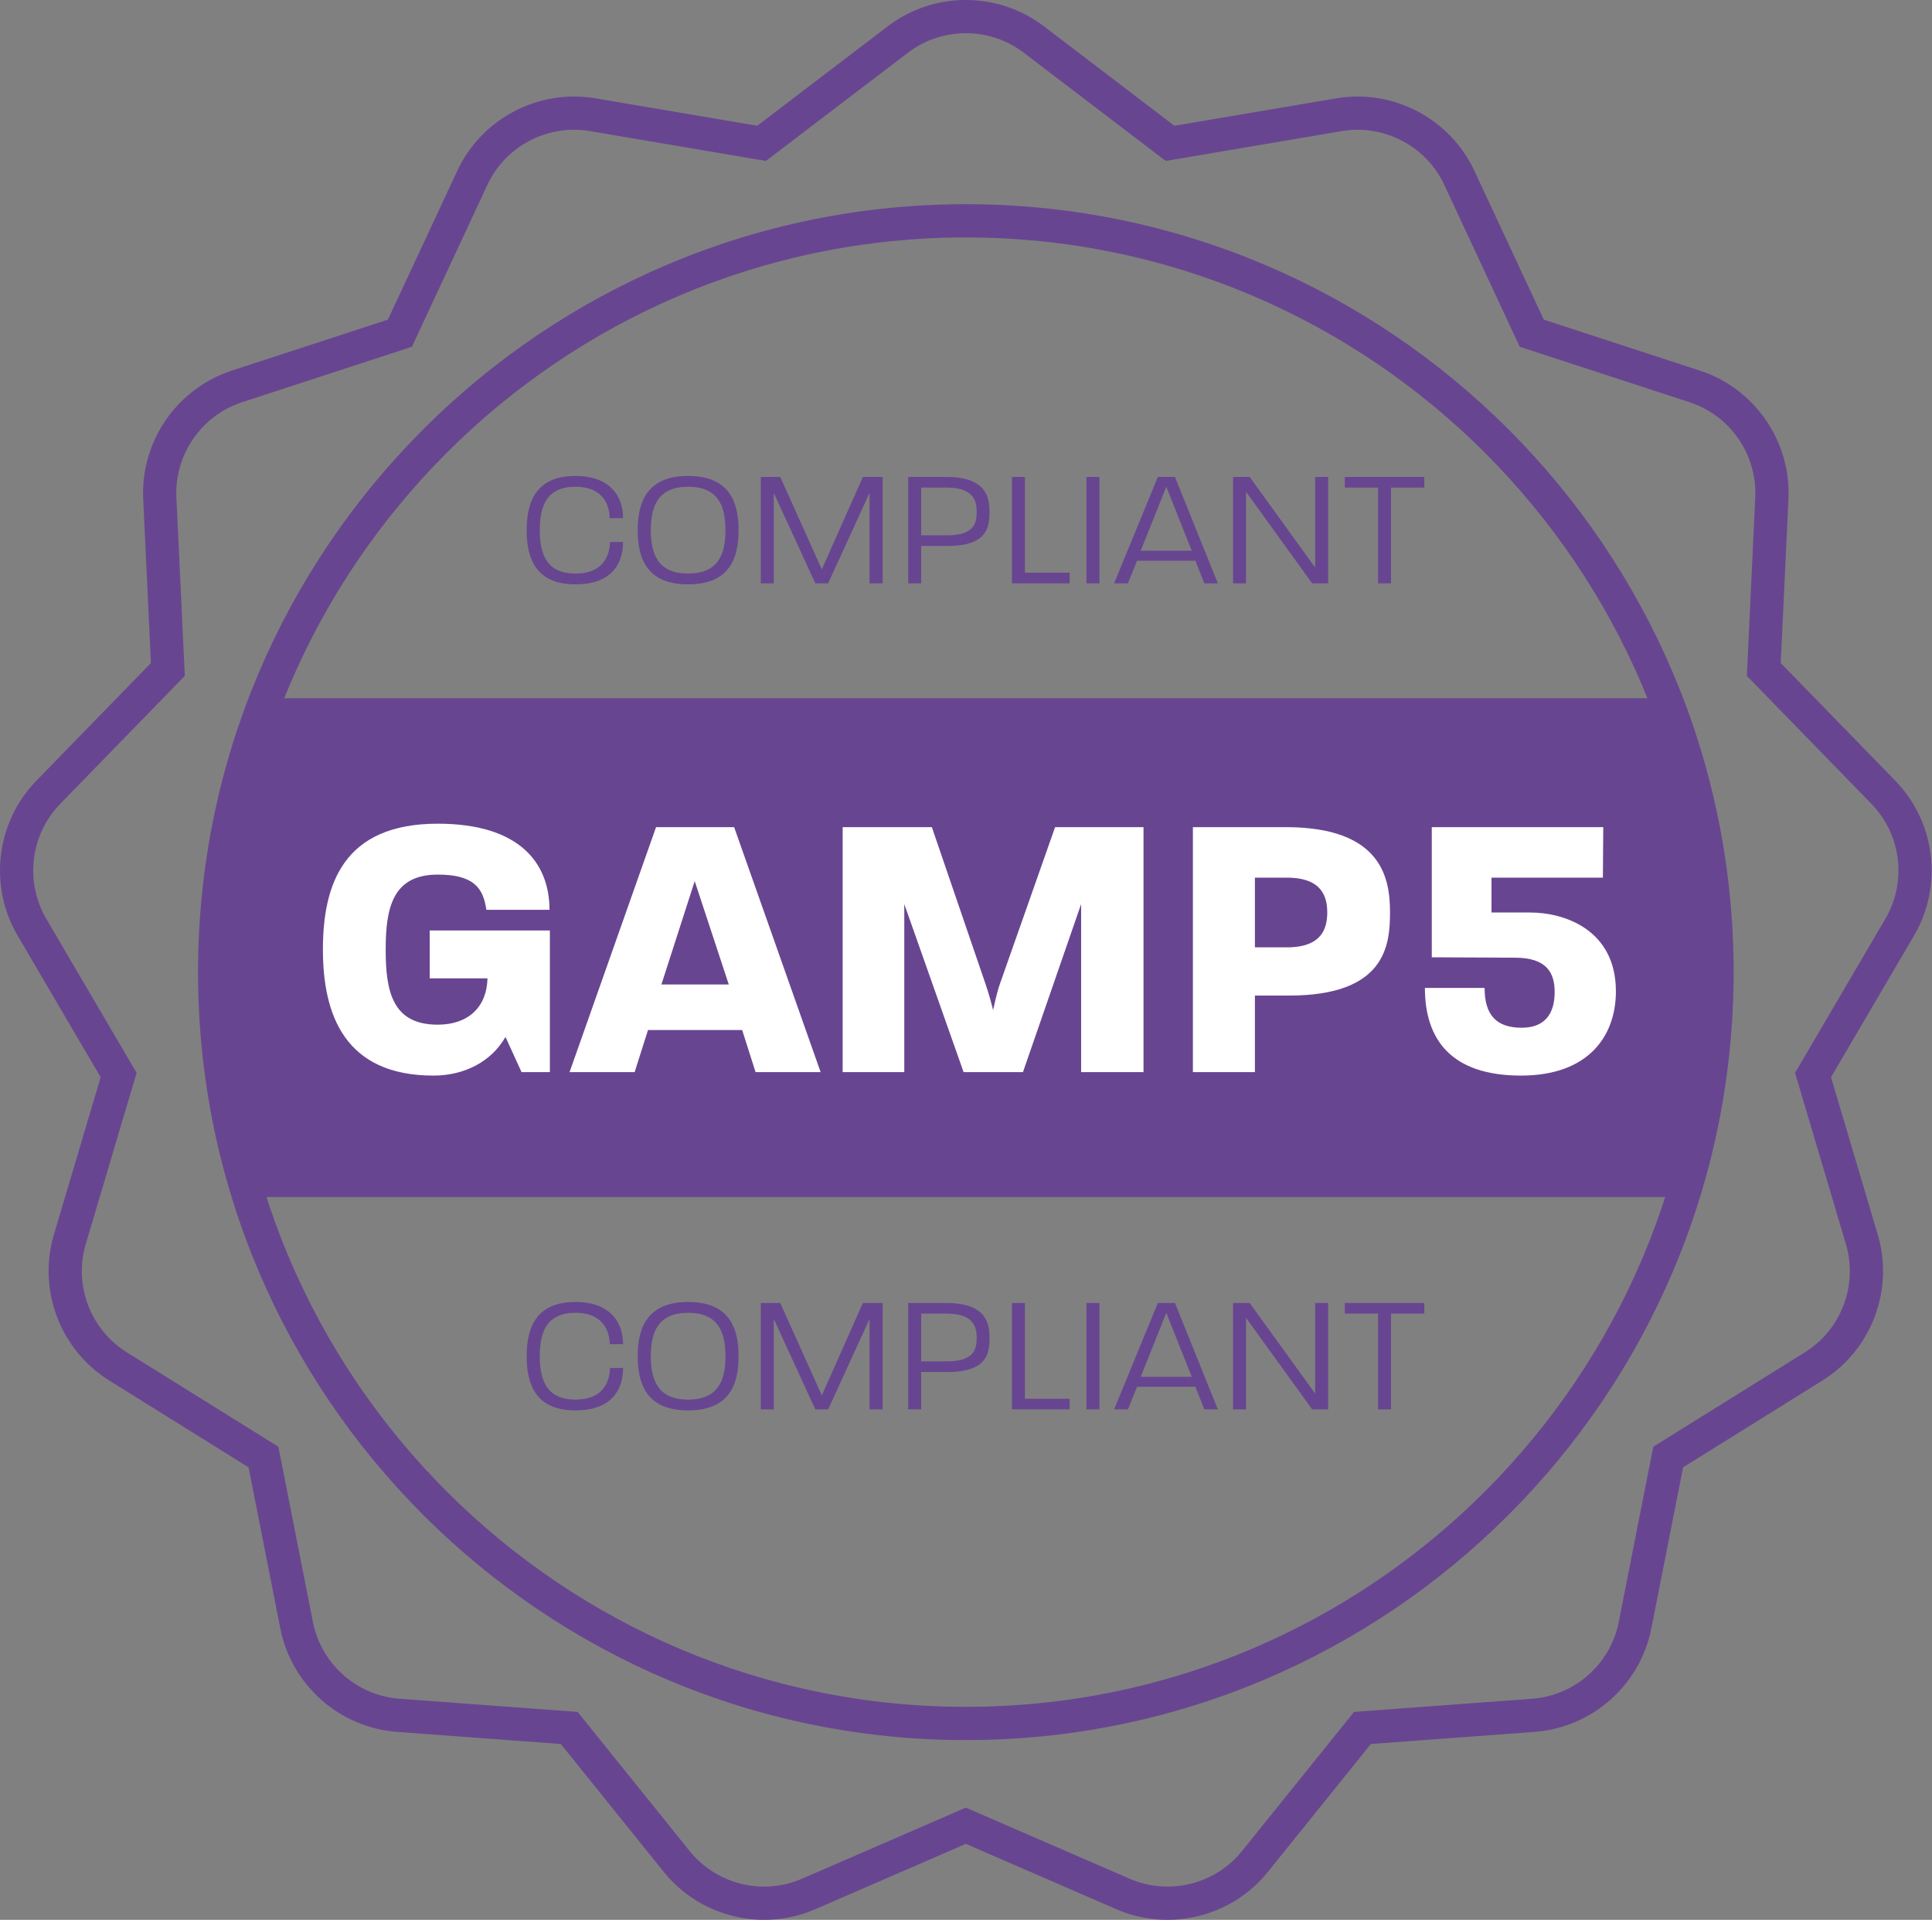
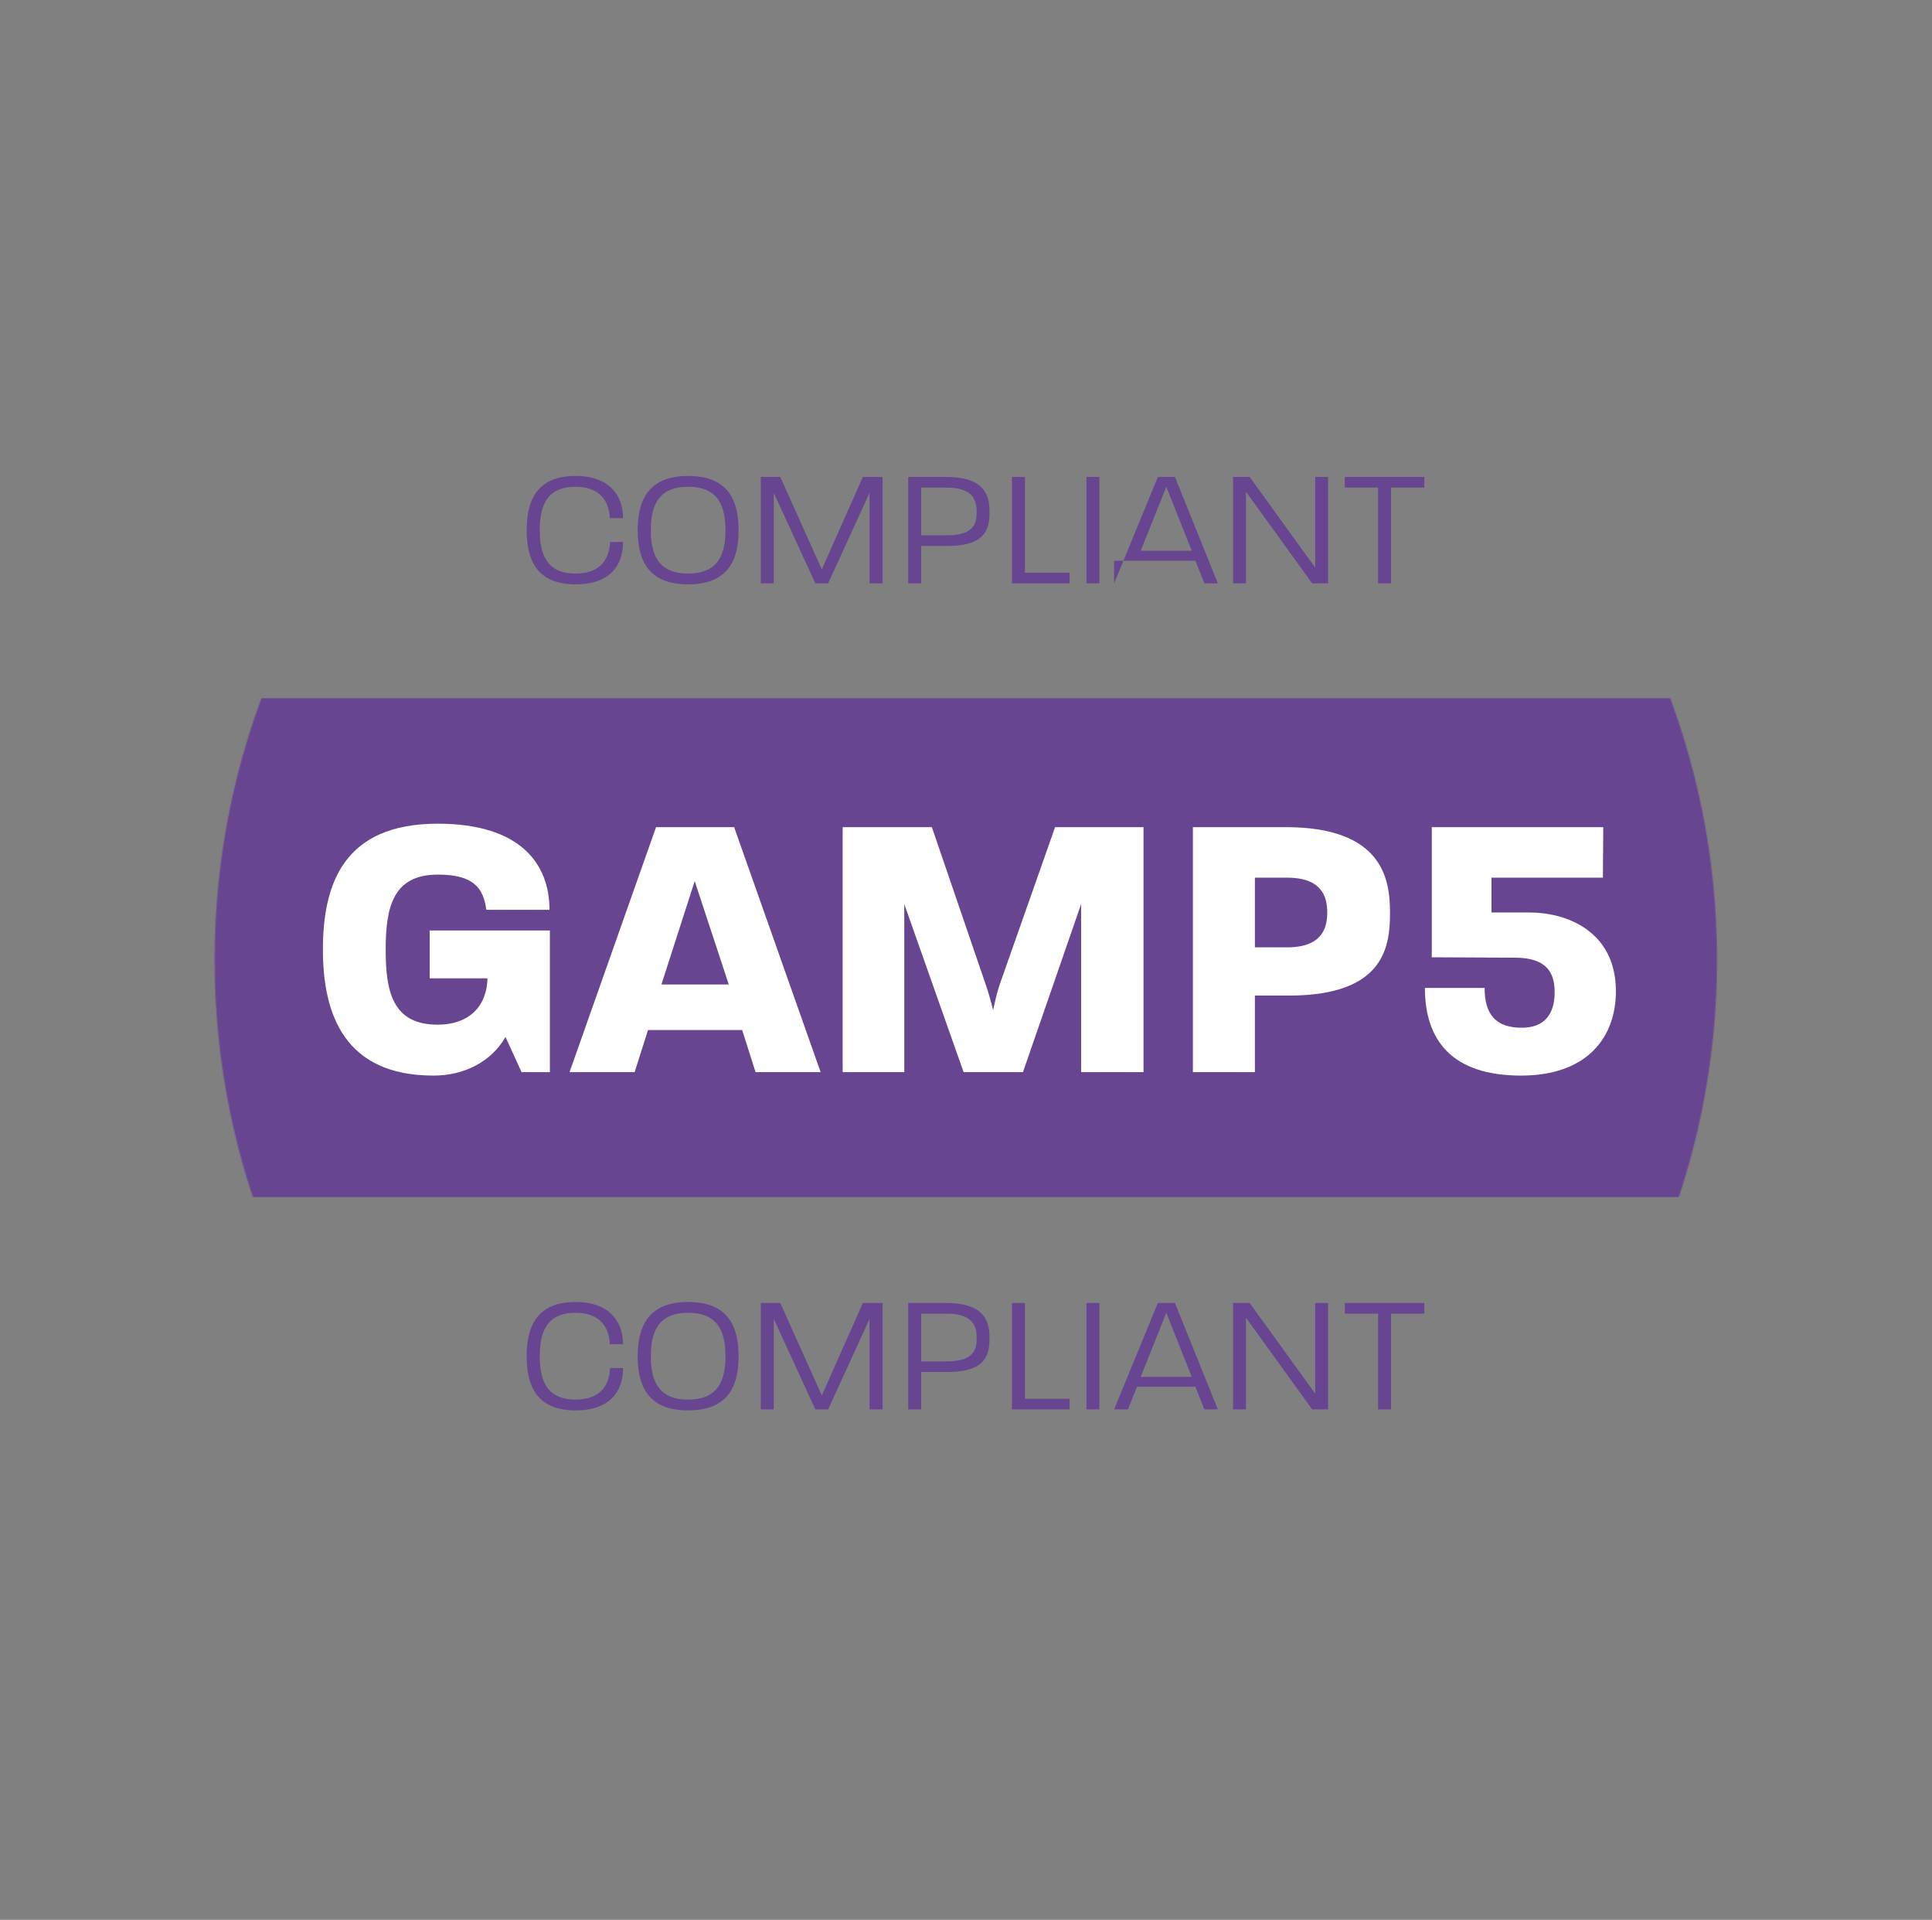
<svg xmlns="http://www.w3.org/2000/svg" width="1696" height="1685" viewBox="0 0 1696 1685" fill="none">
  <rect x="0" y="0" width="1696" height="1685" fill="#808080" stroke="none" />
  <g clip-path="url(#clip0_9504_1744)">
-     <path d="M847.85 208.385C492.283 208.385 203.007 497.66 203.007 853.231C203.007 1208.8 492.283 1498.07 847.85 1498.07C1203.42 1498.07 1492.7 1208.8 1492.7 853.231C1492.7 497.66 1203.42 208.385 847.85 208.385ZM847.85 1527.24C476.199 1527.24 173.841 1224.88 173.841 853.231C173.841 481.577 476.199 179.218 847.85 179.218C1219.5 179.218 1521.86 481.577 1521.86 853.231C1521.86 1224.88 1219.5 1527.24 847.85 1527.24ZM503.866 113.889C471.762 113.889 441.737 132.476 427.841 162.272L361.591 304.356L212.557 352.998C176.812 364.664 153.082 399.048 154.849 436.606L162.216 593.202L52.857 705.531C26.628 732.473 21.591 773.944 40.611 806.381L119.911 941.619L75.278 1091.9C64.578 1127.94 79.391 1167.01 111.303 1186.89L244.37 1269.78L274.691 1423.59C281.966 1460.49 313.232 1488.19 350.728 1490.96L507.074 1502.52L605.404 1624.62C628.987 1653.91 669.549 1663.92 704.041 1648.93L847.85 1586.52L991.658 1648.93C1026.15 1663.91 1066.71 1653.91 1090.3 1624.62L1188.62 1502.52L1344.97 1490.96C1382.47 1488.19 1413.74 1460.49 1421.01 1423.59L1451.33 1269.78L1584.4 1186.89C1616.31 1167.01 1631.12 1127.94 1620.42 1091.9L1575.79 941.619L1655.08 806.381C1674.11 773.944 1669.07 732.477 1642.84 705.531L1533.48 593.202L1540.85 436.606C1542.62 399.043 1518.89 364.664 1483.14 352.998L1334.11 304.356L1267.86 162.272C1251.97 128.193 1214.98 108.785 1177.9 115.064L1023.34 141.252L898.645 46.231C868.741 23.439 826.962 23.439 797.058 46.231L672.362 141.252L517.795 115.064C513.137 114.272 508.478 113.889 503.866 113.889ZM670.866 1684.98C637.379 1684.99 604.599 1670.12 582.687 1642.92L492.299 1530.67L348.578 1520.04C298.032 1516.31 255.878 1478.97 246.074 1429.23L218.199 1287.84L95.882 1211.64C52.861 1184.84 32.891 1132.19 47.324 1083.6L88.349 945.452L15.453 821.135C-10.189 777.406 -3.401 721.502 31.961 685.185L132.487 581.927L125.716 437.977C123.332 387.343 155.32 340.997 203.507 325.272L340.507 280.556L401.408 149.947C422.828 104.01 472.691 77.843 522.67 86.306L664.754 110.381L779.374 23.035C819.691 -7.69 876.008 -7.69 916.325 23.035L1030.95 110.381L1173.03 86.306C1222.98 77.847 1272.87 104.006 1294.29 149.947L1355.2 280.556L1492.19 325.272C1540.38 340.997 1572.37 387.343 1569.99 437.977L1563.21 581.927L1663.74 685.185C1699.1 721.506 1705.89 777.41 1680.25 821.135L1607.35 945.452L1648.38 1083.6C1662.81 1132.19 1642.84 1184.84 1599.82 1211.64L1477.5 1287.84L1449.62 1429.23C1439.82 1478.97 1397.67 1516.31 1347.12 1520.04L1203.4 1530.67L1113.01 1642.92C1081.22 1682.39 1026.54 1695.87 980.045 1675.69L847.85 1618.31L715.654 1675.69C701.204 1681.96 685.962 1684.98 670.866 1684.98Z" fill="#684591" />
    <mask id="mask0_9504_1744" style="mask-type:luminance" maskUnits="userSpaceOnUse" x="188" y="183" width="1320" height="1319">
      <path d="M188.412 842.479C188.412 1206.68 483.662 1501.91 847.846 1501.91C1212.04 1501.91 1507.28 1206.68 1507.28 842.479C1507.28 478.291 1212.04 183.054 847.846 183.054C483.662 183.054 188.412 478.291 188.412 842.479Z" fill="white" />
    </mask>
    <g mask="url(#mask0_9504_1744)">
      <path d="M137.129 612.825H1604.5V1050.63H137.129V612.825Z" fill="#684591" />
    </g>
    <path d="M380.568 944.024C302.616 944.024 283.464 890.6 283.464 833.48C283.464 776.36 301.272 722.936 384.264 722.936C456.504 722.936 482.376 757.88 482.376 798.536H426.936C424.248 779.048 415.512 767.624 384.264 767.624C344.616 767.624 338.568 796.856 338.568 833.48C338.568 870.44 344.616 899.336 384.264 899.336C410.808 899.336 427.272 884.216 427.944 858.68H377.208V816.68H482.712V941H457.848L443.736 910.088C431.304 931.928 407.448 944.024 380.568 944.024ZM499.976 941L575.912 725.96H644.456L720.392 941H663.272L651.512 904.04H568.856L557.096 941H499.976ZM580.616 864.056H639.752L609.848 773.336L580.616 864.056ZM739.731 941V725.96H818.019L865.059 863.384C868.083 872.12 870.771 882.2 871.779 886.568C872.787 882.2 874.803 872.12 877.827 863.384L926.211 725.96H1003.83V941H949.059V793.496L897.987 941H845.907L793.827 793.496V941H739.731ZM1047.18 941V725.96H1128.5C1213.84 725.96 1220.22 771.656 1220.22 800.888C1220.22 829.784 1216.19 873.8 1131.52 873.8H1101.62V941H1047.18ZM1101.62 831.464H1129.84C1160.75 831.464 1165.12 814.328 1165.12 800.888C1165.12 787.448 1160.75 770.312 1129.84 770.312H1101.62V831.464ZM1335.18 944.024C1274.03 944.024 1250.85 912.44 1250.85 867.08H1303.26C1303.26 890.6 1313.34 902.024 1335.85 902.024C1355.34 902.024 1364.75 890.6 1364.75 870.776C1364.75 853.976 1358.03 840.536 1329.81 840.536L1256.89 840.2V725.96H1407.42L1407.09 770.312H1309.31V800.888H1343.25C1373.82 800.888 1418.51 816.344 1418.51 870.104C1418.51 908.744 1394.99 944.024 1335.18 944.024Z" fill="white" />
-     <path d="M505.219 512.876C470.927 512.876 462.318 490.987 462.318 465.305C462.318 439.622 471.073 417.734 505.219 417.734C535.133 417.734 546.953 435.099 546.953 454.798H535.279C534.841 439.622 526.378 427.219 505.219 427.219C479.828 427.219 473.846 444.146 473.846 465.305C473.846 486.463 479.828 503.391 505.219 503.391C526.524 503.391 534.841 491.425 535.571 475.665H546.953C546.953 496.386 535.279 512.876 505.219 512.876ZM604.004 512.876C568.545 512.876 559.79 490.987 559.79 465.305C559.79 439.622 568.837 417.734 604.004 417.734C639.61 417.734 648.365 439.622 648.365 465.451C648.365 490.987 639.61 512.876 604.004 512.876ZM604.004 503.391C630.562 503.391 636.837 486.463 636.837 465.451C636.837 444.146 630.562 427.219 604.004 427.219C577.738 427.219 571.318 444.146 571.318 465.305C571.318 486.463 577.738 503.391 604.004 503.391ZM667.875 512V418.609H684.948L721.429 499.742L757.472 418.609H774.837V512H763.309V432.618L726.974 512H715.738L679.257 432.618V512H667.875ZM797.268 512V418.609H830.538C865.706 418.609 868.624 436.266 868.624 449.253C868.624 462.24 867.019 479.167 831.852 479.167H808.65V512H797.268ZM808.65 469.828H831.56C855.491 469.828 857.388 458.738 857.388 449.253C857.388 439.914 854.908 427.948 831.122 427.948H808.65V469.828ZM888.338 512V418.609H899.72V502.661H938.973V512H888.338ZM953.736 512V418.609H965.118V512H953.736ZM978.021 512L1016.4 418.609H1031.43L1069.08 512H1057.26L1049.38 492.154H998.158L990.133 512H978.021ZM1001.37 483.399H1046.17L1023.84 427.219L1001.37 483.399ZM1082.43 512V418.609H1097.02L1154.51 498.137V418.609H1165.89V512H1151.89L1093.81 431.596V512H1082.43ZM1209.74 512V427.948H1180.56V418.609H1250.31V427.948H1221.12V512H1209.74Z" fill="#684591" />
+     <path d="M505.219 512.876C470.927 512.876 462.318 490.987 462.318 465.305C462.318 439.622 471.073 417.734 505.219 417.734C535.133 417.734 546.953 435.099 546.953 454.798H535.279C534.841 439.622 526.378 427.219 505.219 427.219C479.828 427.219 473.846 444.146 473.846 465.305C473.846 486.463 479.828 503.391 505.219 503.391C526.524 503.391 534.841 491.425 535.571 475.665H546.953C546.953 496.386 535.279 512.876 505.219 512.876ZM604.004 512.876C568.545 512.876 559.79 490.987 559.79 465.305C559.79 439.622 568.837 417.734 604.004 417.734C639.61 417.734 648.365 439.622 648.365 465.451C648.365 490.987 639.61 512.876 604.004 512.876ZM604.004 503.391C630.562 503.391 636.837 486.463 636.837 465.451C636.837 444.146 630.562 427.219 604.004 427.219C577.738 427.219 571.318 444.146 571.318 465.305C571.318 486.463 577.738 503.391 604.004 503.391ZM667.875 512V418.609H684.948L721.429 499.742L757.472 418.609H774.837V512H763.309V432.618L726.974 512H715.738L679.257 432.618V512H667.875ZM797.268 512V418.609H830.538C865.706 418.609 868.624 436.266 868.624 449.253C868.624 462.24 867.019 479.167 831.852 479.167H808.65V512H797.268ZM808.65 469.828H831.56C855.491 469.828 857.388 458.738 857.388 449.253C857.388 439.914 854.908 427.948 831.122 427.948H808.65V469.828ZM888.338 512V418.609H899.72V502.661H938.973V512H888.338ZM953.736 512V418.609H965.118V512H953.736ZM978.021 512L1016.4 418.609H1031.43L1069.08 512H1057.26L1049.38 492.154H998.158H978.021ZM1001.37 483.399H1046.17L1023.84 427.219L1001.37 483.399ZM1082.43 512V418.609H1097.02L1154.51 498.137V418.609H1165.89V512H1151.89L1093.81 431.596V512H1082.43ZM1209.74 512V427.948H1180.56V418.609H1250.31V427.948H1221.12V512H1209.74Z" fill="#684591" />
    <path d="M505.219 1237.88C470.927 1237.88 462.318 1215.99 462.318 1190.3C462.318 1164.62 471.073 1142.73 505.219 1142.73C535.133 1142.73 546.953 1160.1 546.953 1179.8H535.279C534.841 1164.62 526.378 1152.22 505.219 1152.22C479.828 1152.22 473.846 1169.15 473.846 1190.3C473.846 1211.46 479.828 1228.39 505.219 1228.39C526.524 1228.39 534.841 1216.42 535.571 1200.67H546.953C546.953 1221.39 535.279 1237.88 505.219 1237.88ZM604.004 1237.88C568.545 1237.88 559.79 1215.99 559.79 1190.3C559.79 1164.62 568.837 1142.73 604.004 1142.73C639.61 1142.73 648.365 1164.62 648.365 1190.45C648.365 1215.99 639.61 1237.88 604.004 1237.88ZM604.004 1228.39C630.562 1228.39 636.837 1211.46 636.837 1190.45C636.837 1169.15 630.562 1152.22 604.004 1152.22C577.738 1152.22 571.318 1169.15 571.318 1190.3C571.318 1211.46 577.738 1228.39 604.004 1228.39ZM667.875 1237V1143.61H684.948L721.429 1224.74L757.472 1143.61H774.837V1237H763.309V1157.62L726.974 1237H715.738L679.257 1157.62V1237H667.875ZM797.268 1237V1143.61H830.538C865.706 1143.61 868.624 1161.27 868.624 1174.25C868.624 1187.24 867.019 1204.17 831.852 1204.17H808.65V1237H797.268ZM808.65 1194.83H831.56C855.491 1194.83 857.388 1183.74 857.388 1174.25C857.388 1164.91 854.908 1152.95 831.122 1152.95H808.65V1194.83ZM888.338 1237V1143.61H899.72V1227.66H938.973V1237H888.338ZM953.736 1237V1143.61H965.118V1237H953.736ZM978.021 1237L1016.4 1143.61H1031.43L1069.08 1237H1057.26L1049.38 1217.15H998.158L990.133 1237H978.021ZM1001.37 1208.4H1046.17L1023.84 1152.22L1001.37 1208.4ZM1082.43 1237V1143.61H1097.02L1154.51 1223.14V1143.61H1165.89V1237H1151.89L1093.81 1156.6V1237H1082.43ZM1209.74 1237V1152.95H1180.56V1143.61H1250.31V1152.95H1221.12V1237H1209.74Z" fill="#684591" />
  </g>
  <defs>
    <clipPath id="clip0_9504_1744">
      <rect width="1696" height="1685" fill="white" />
    </clipPath>
  </defs>
</svg>